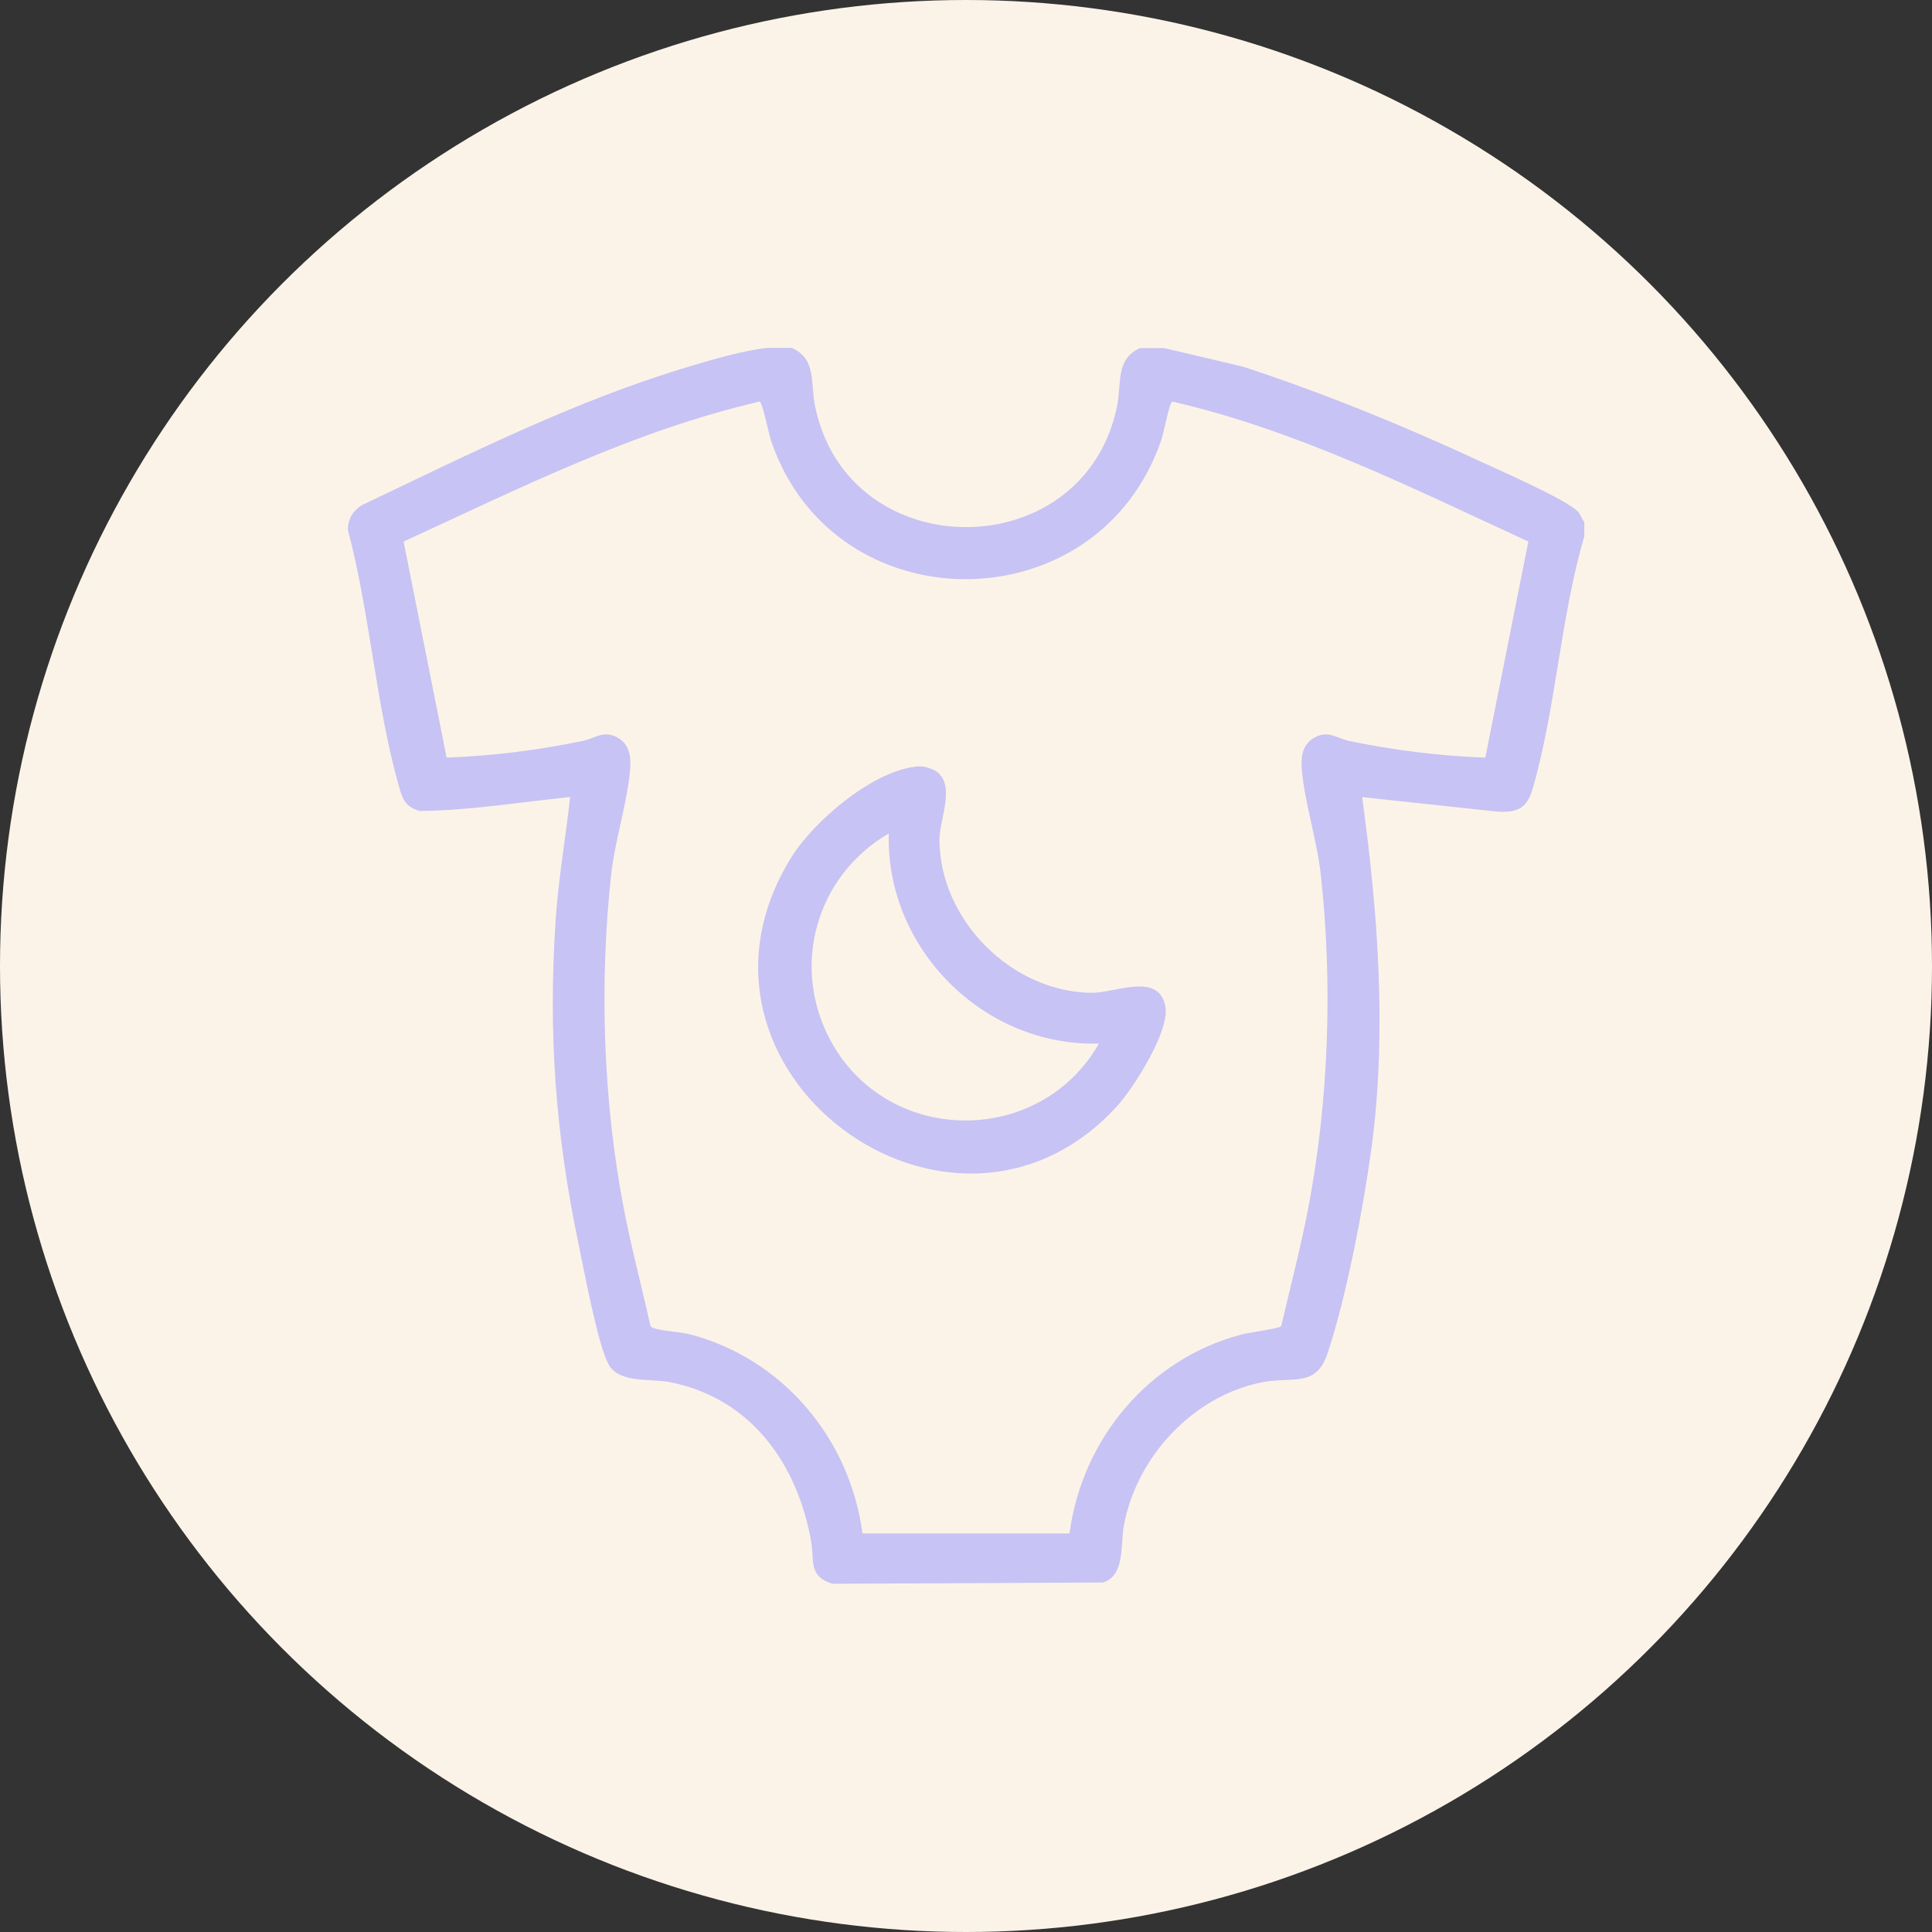
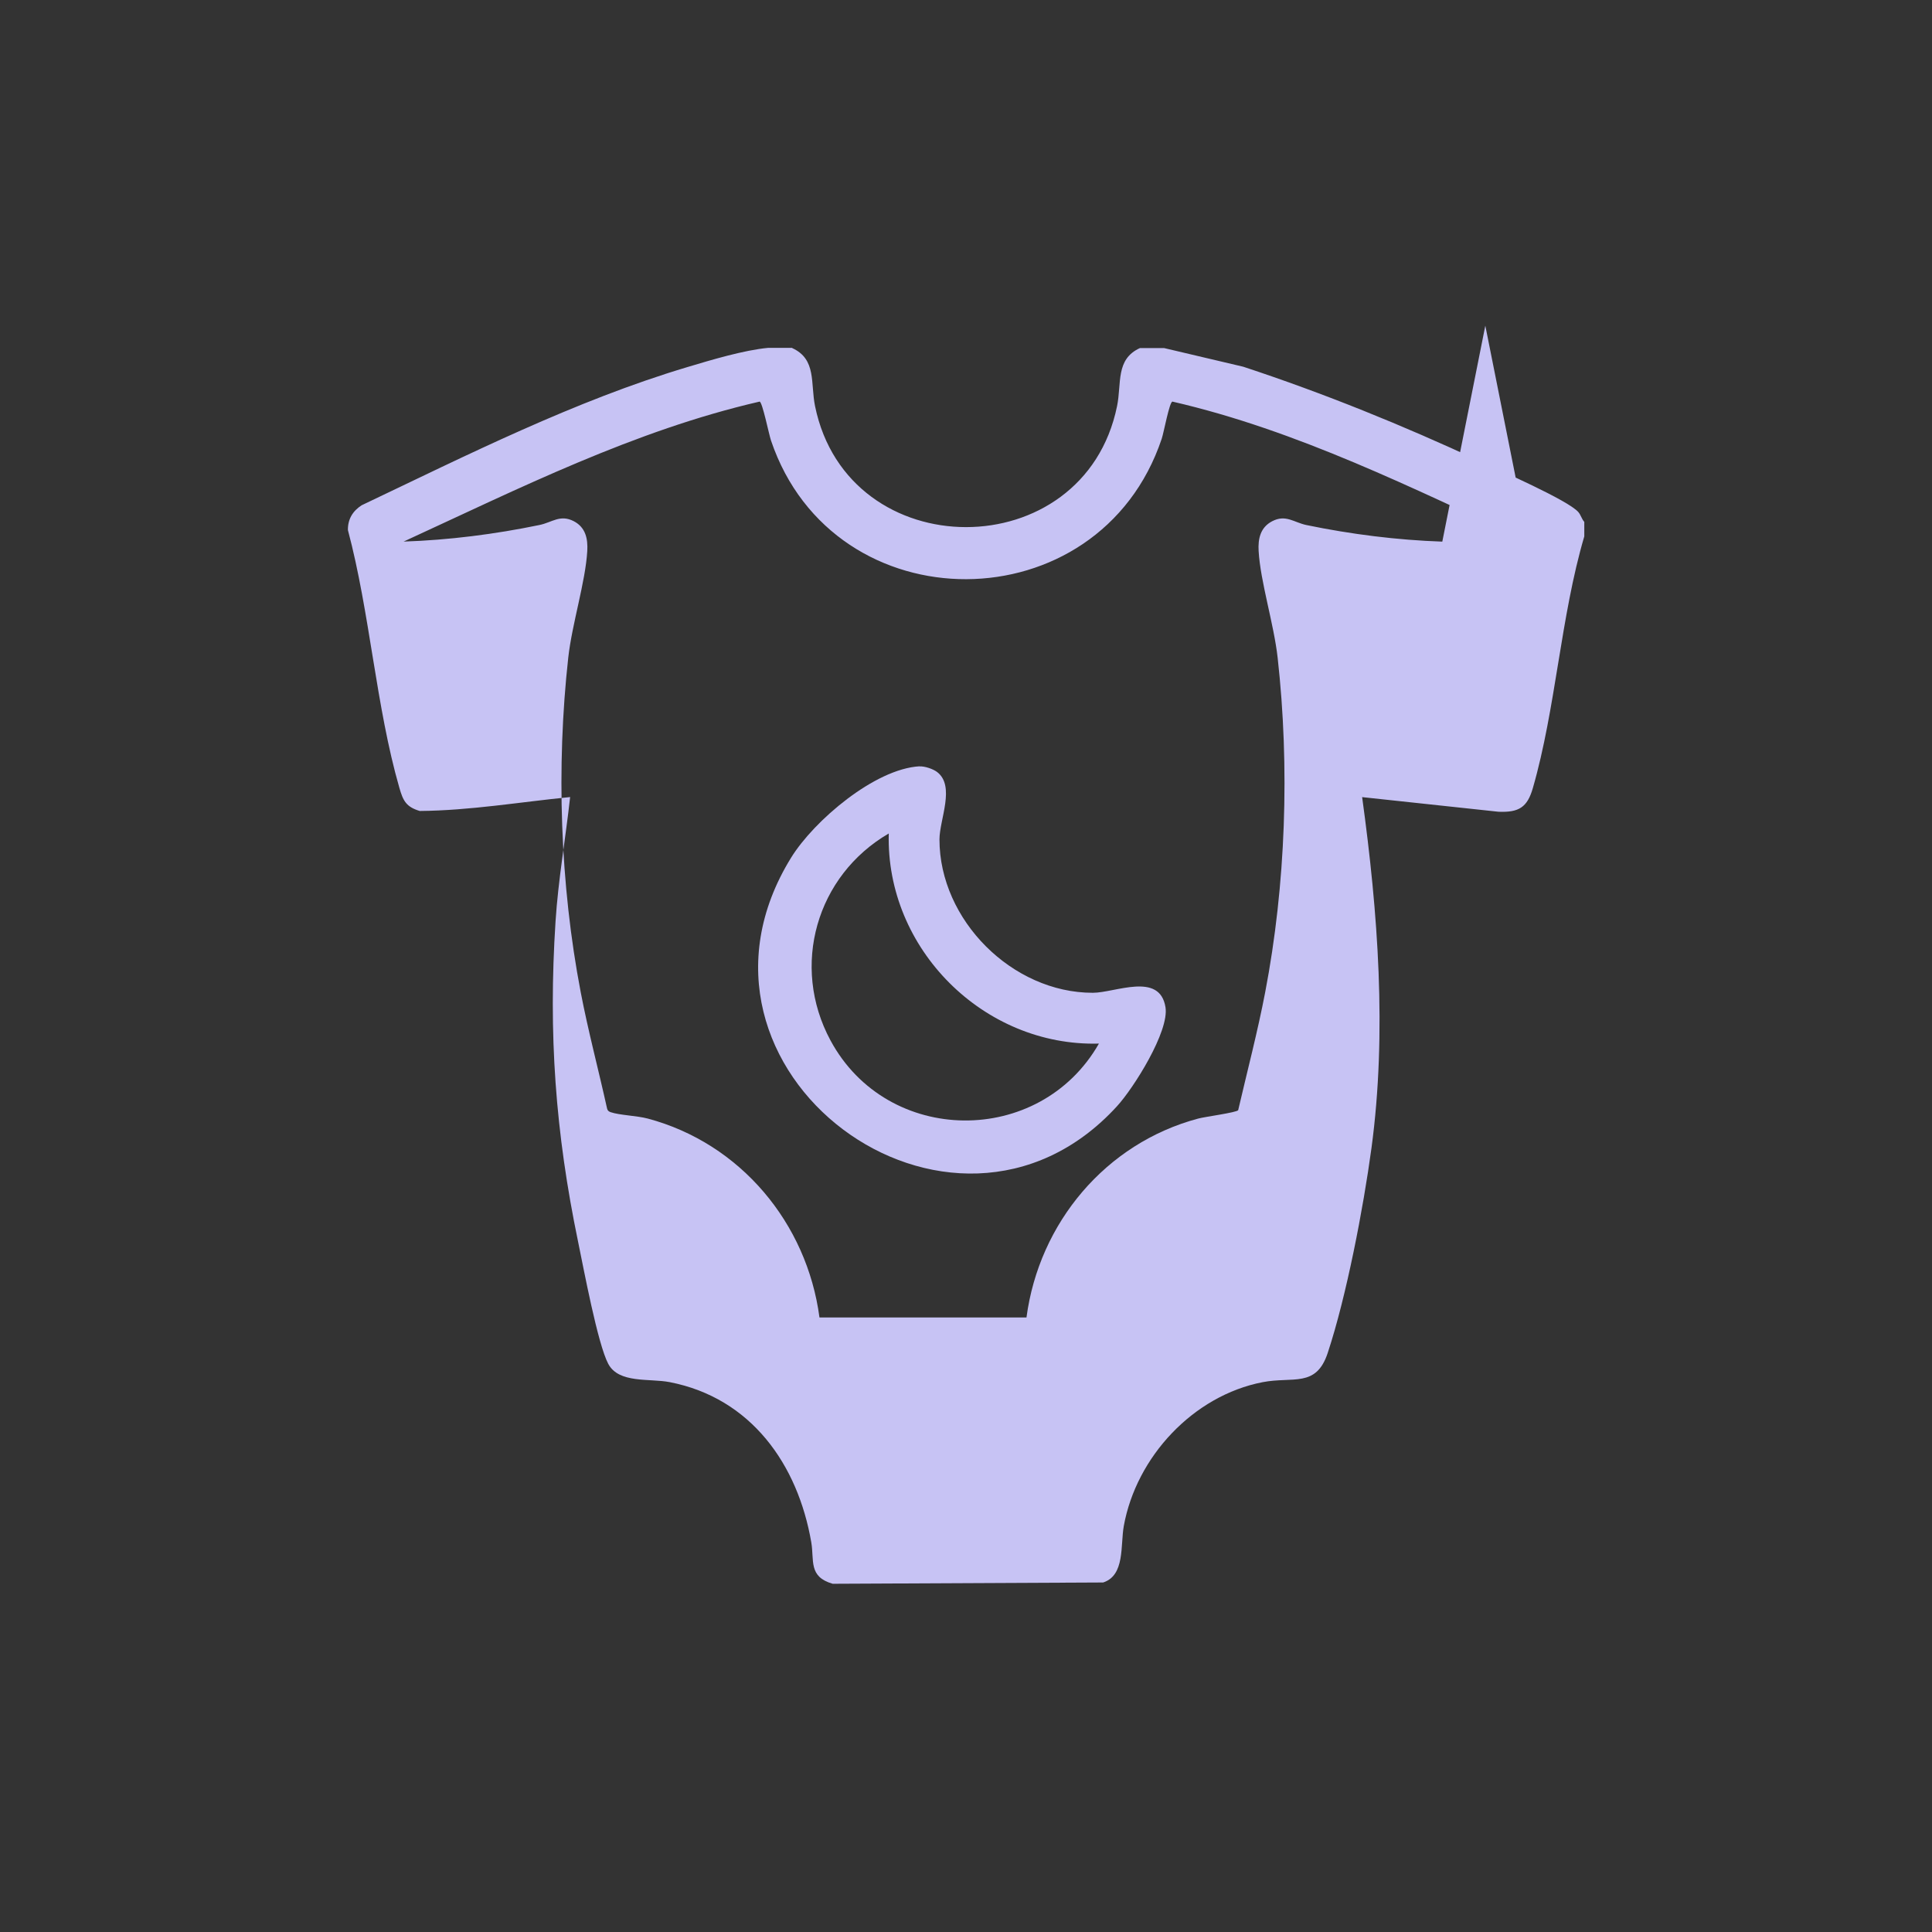
<svg xmlns="http://www.w3.org/2000/svg" id="Calque_1" viewBox="0 0 375 375">
  <rect x="0" y="0" width="375" height="375" fill="#333333" stroke="none" />
-   <circle cx="187.5" cy="187.5" r="187.5" fill="#fcf3e8" />
-   <path d="M153.76,67.56c4.77,2.16,3.53,6.84,4.44,11.27,6.41,31.31,52.22,31.31,58.62,0,.91-4.42-.33-9.1,4.44-11.27h4.69l15.36,3.62c15.66,5.16,30.96,11.37,45.89,18.32,3.68,1.71,17.2,7.61,19.16,9.9.49.57.64,1.34,1.15,1.9v2.81c-4.59,15.57-5.53,33.42-9.98,48.84-1.08,3.76-2.71,4.77-6.67,4.61l-26.47-2.84c3.07,22.33,4.84,45.69,1.81,68.13-1.57,11.61-4.85,28.76-8.5,39.78-2.25,6.78-6.72,4.51-12.63,5.65-13.47,2.62-24.51,14.49-26.94,27.9-.68,3.76.26,9.6-4.01,10.98l-52.5.25c-4.75-1.37-3.55-4.54-4.15-8.04-2.6-15.12-11.68-28.03-27.49-31.1-3.91-.76-9.87.31-11.92-3.55-2.05-3.85-4.79-18.57-5.85-23.68-4.42-21.29-5.79-40.4-4.38-62.21.52-8.07,1.95-16.1,2.83-24.12-9.71.96-19.43,2.62-29.19,2.7-2.65-.79-3.24-2.01-3.95-4.48-4.54-15.73-5.72-34.05-9.99-50.04-.04-2.11.94-3.71,2.67-4.82,20.42-9.72,41.45-20.31,63.19-26.81,4.6-1.38,11.03-3.31,15.71-3.74h4.69ZM296.67,105.12c-22.46-10.33-44.83-21.58-69.1-27.17-.59.06-1.67,5.99-2.08,7.21-12.14,36.2-63.66,36.38-75.84.34-.42-1.25-1.67-7.49-2.21-7.55-24.27,5.59-46.64,16.84-69.1,27.17l8.35,41.92c8.76-.29,17.74-1.43,26.38-3.22,2.43-.5,4-2.1,6.64-.74,2.3,1.19,2.77,3.4,2.63,5.79-.35,6-2.96,14.14-3.69,20.69-2.35,21.22-1.59,44.05,2.42,64.96,1.45,7.56,3.45,15.03,5.11,22.55.09.41.31.58.69.72,1.69.59,5.1.68,7.2,1.24,17.98,4.79,30.91,20.28,33.34,38.61h40.18c2.44-18.34,15.36-33.82,33.34-38.61,1.3-.35,7.39-1.16,7.75-1.62,1.77-7.61,3.77-15.21,5.24-22.88,4.01-20.9,4.79-43.75,2.42-64.96-.73-6.54-3.34-14.7-3.69-20.69-.14-2.38.33-4.59,2.63-5.79,2.64-1.37,4.21.23,6.64.74,8.64,1.79,17.62,2.92,26.38,3.22l8.35-41.92Z" fill="#c7c3f4" />
+   <path d="M153.76,67.56c4.77,2.16,3.53,6.84,4.44,11.27,6.41,31.31,52.22,31.31,58.62,0,.91-4.42-.33-9.1,4.44-11.27h4.69l15.36,3.62c15.66,5.16,30.96,11.37,45.89,18.32,3.68,1.71,17.2,7.61,19.16,9.9.49.57.64,1.34,1.15,1.9v2.81c-4.59,15.57-5.53,33.42-9.98,48.84-1.08,3.76-2.71,4.77-6.67,4.61l-26.47-2.84c3.07,22.33,4.84,45.69,1.81,68.13-1.57,11.61-4.85,28.76-8.5,39.78-2.25,6.78-6.72,4.51-12.63,5.65-13.47,2.62-24.51,14.49-26.94,27.9-.68,3.76.26,9.6-4.01,10.98l-52.5.25c-4.75-1.37-3.55-4.54-4.15-8.04-2.6-15.12-11.68-28.03-27.49-31.1-3.91-.76-9.87.31-11.92-3.55-2.05-3.85-4.79-18.57-5.85-23.68-4.42-21.29-5.79-40.4-4.38-62.21.52-8.07,1.95-16.1,2.83-24.12-9.71.96-19.43,2.62-29.19,2.7-2.65-.79-3.24-2.01-3.95-4.48-4.54-15.73-5.72-34.05-9.99-50.04-.04-2.11.94-3.71,2.67-4.82,20.42-9.72,41.45-20.31,63.19-26.81,4.6-1.38,11.03-3.31,15.71-3.74h4.69ZM296.67,105.12c-22.46-10.33-44.83-21.58-69.1-27.17-.59.06-1.67,5.99-2.08,7.21-12.14,36.2-63.66,36.38-75.84.34-.42-1.25-1.67-7.49-2.21-7.55-24.27,5.59-46.64,16.84-69.1,27.17c8.76-.29,17.74-1.43,26.38-3.22,2.43-.5,4-2.1,6.64-.74,2.3,1.19,2.77,3.4,2.63,5.79-.35,6-2.96,14.14-3.69,20.69-2.35,21.22-1.59,44.05,2.42,64.96,1.45,7.56,3.45,15.03,5.11,22.55.09.41.31.58.69.72,1.69.59,5.1.68,7.2,1.24,17.98,4.79,30.91,20.28,33.34,38.61h40.18c2.44-18.34,15.36-33.82,33.34-38.61,1.3-.35,7.39-1.16,7.75-1.62,1.77-7.61,3.77-15.21,5.24-22.88,4.01-20.9,4.79-43.75,2.42-64.96-.73-6.54-3.34-14.7-3.69-20.69-.14-2.38.33-4.59,2.63-5.79,2.64-1.37,4.21.23,6.64.74,8.64,1.79,17.62,2.92,26.38,3.22l8.35-41.92Z" fill="#c7c3f4" />
  <path d="M178.49,148.76c1-.06,2.61.49,3.38,1.07,3.62,2.73.48,9.25.48,13.11,0,15.64,14.13,29.77,29.76,29.76,4.35,0,12.99-4.13,14.11,2.8.76,4.68-6.18,15.7-9.42,19.23-32,35-88.73-6.95-63.25-48.25,4.44-7.19,16.23-17.24,24.92-17.74ZM213.29,202.56c-22.36.61-41.39-18.41-40.78-40.78-14.05,8.16-19.1,25.7-11.32,40.15,11.05,20.53,40.64,20.74,52.11.63Z" fill="#c7c3f4" />
</svg>